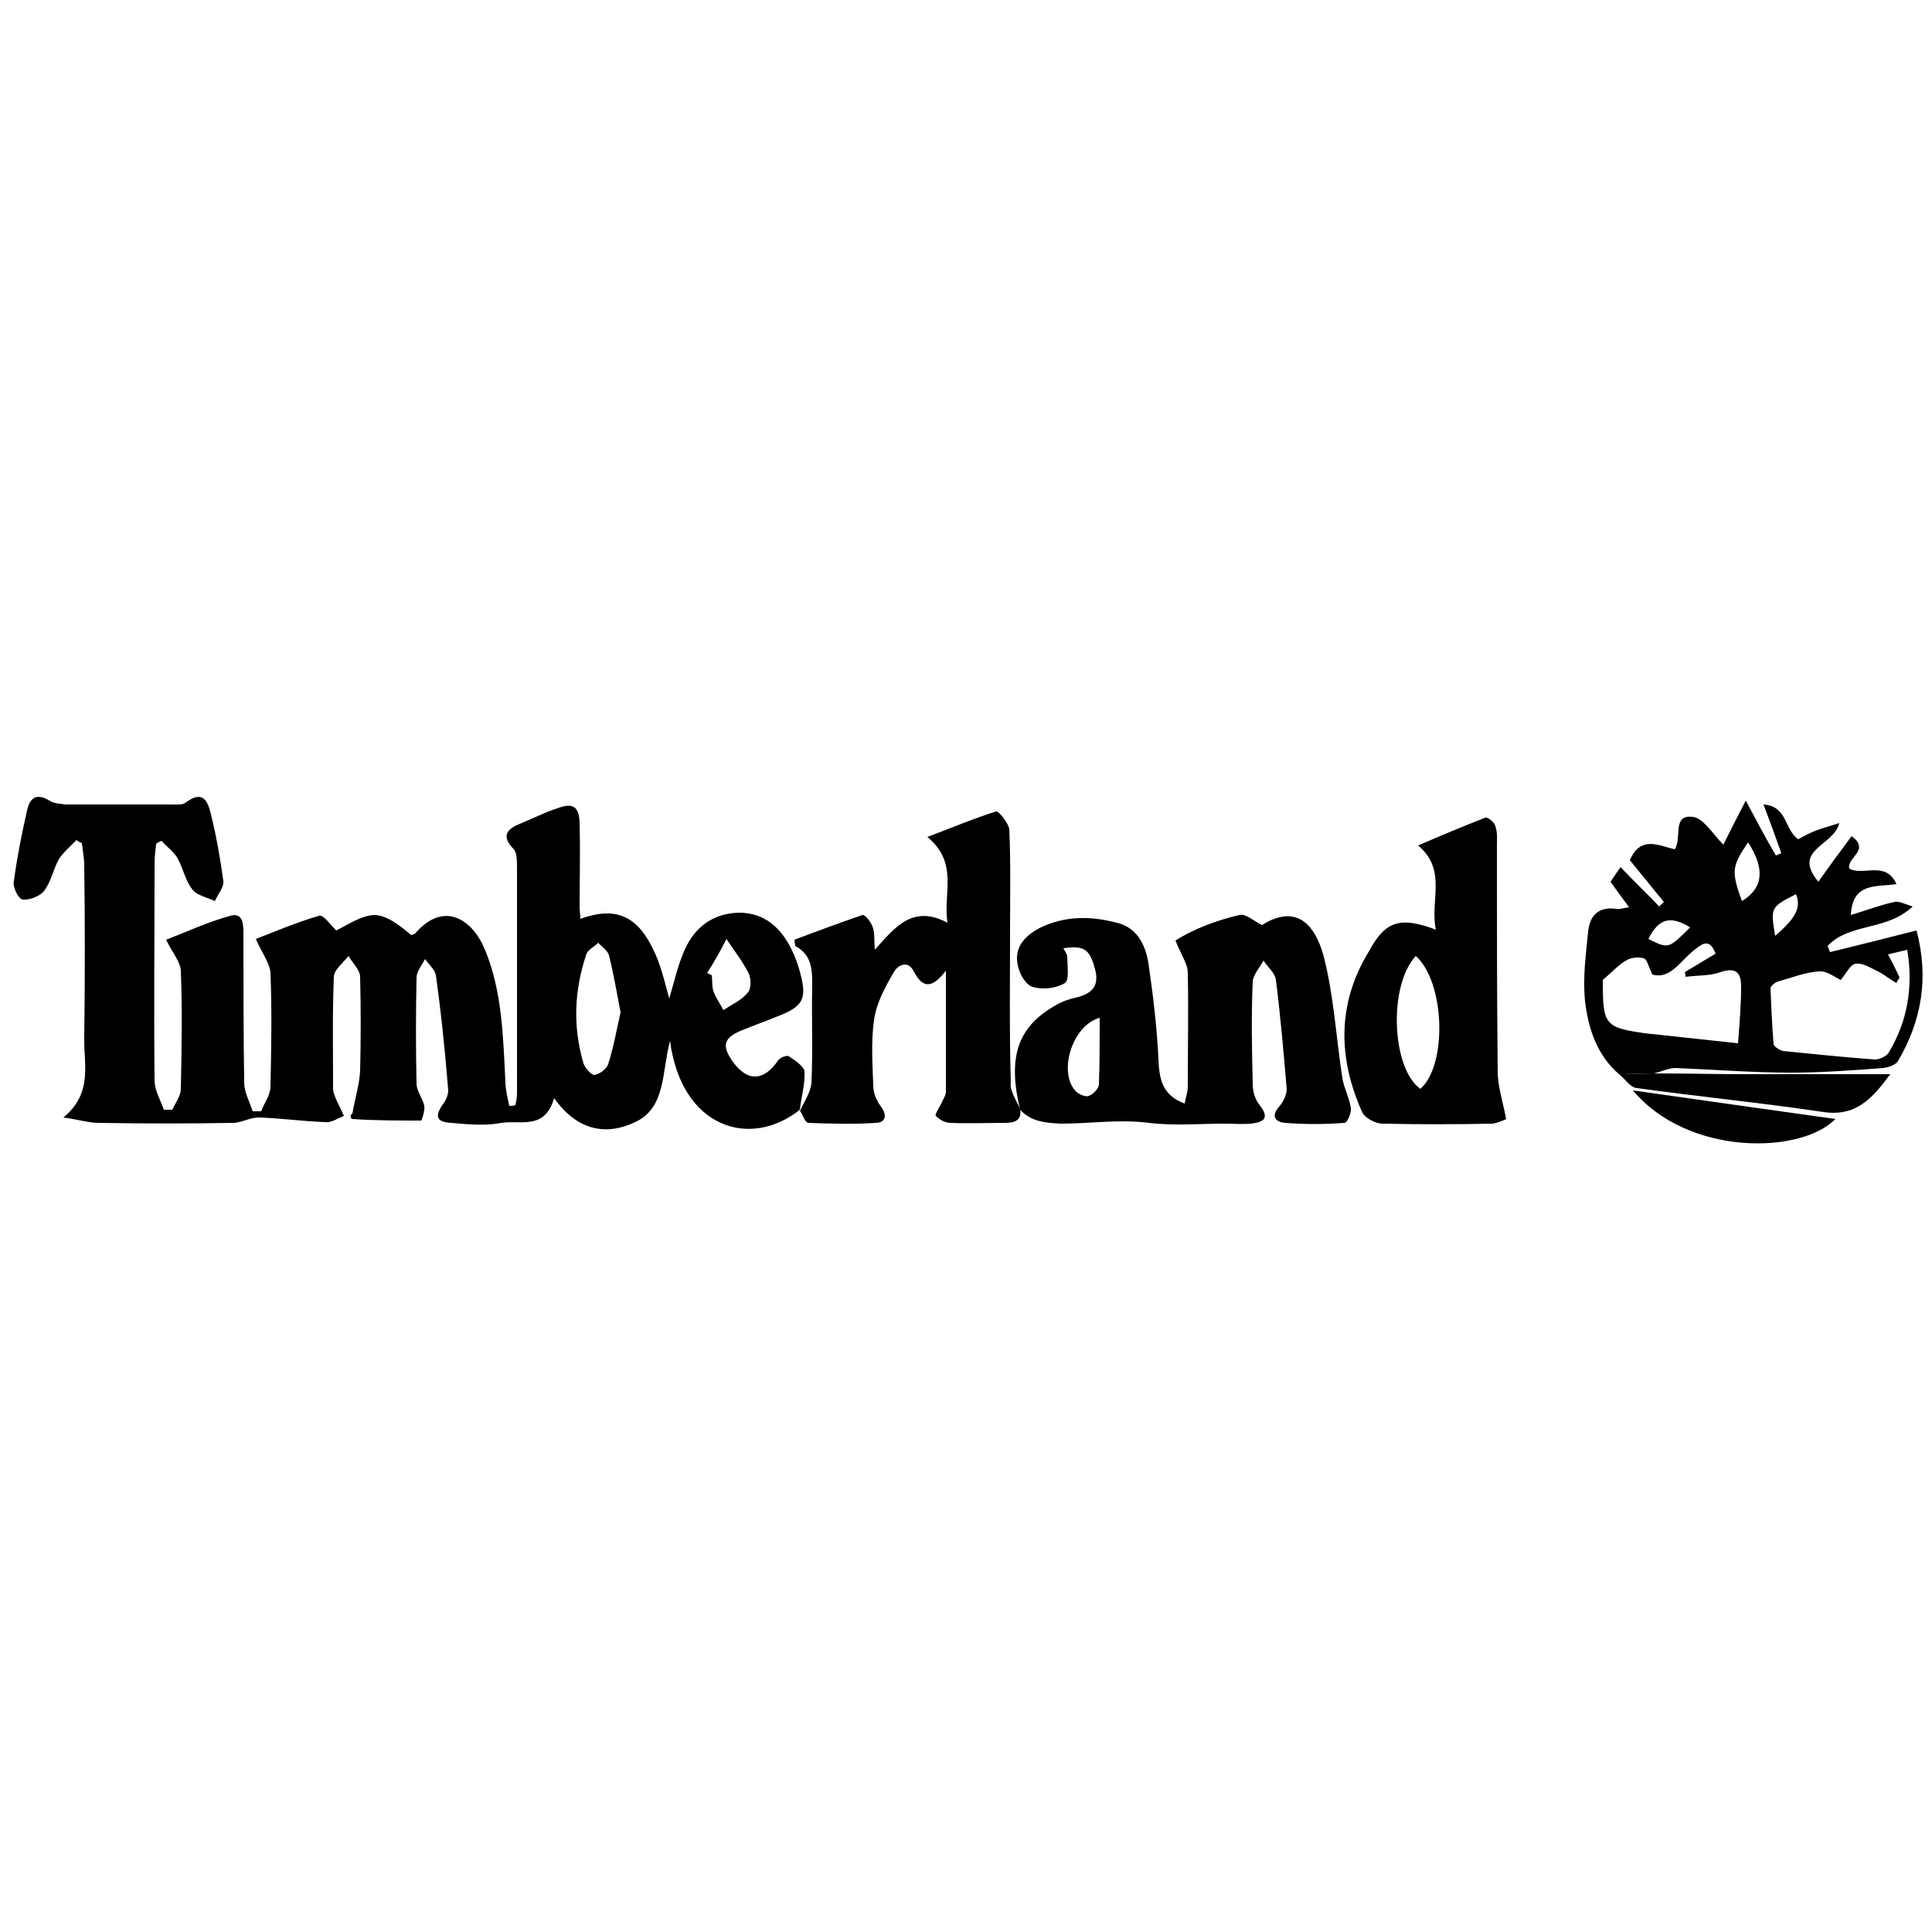
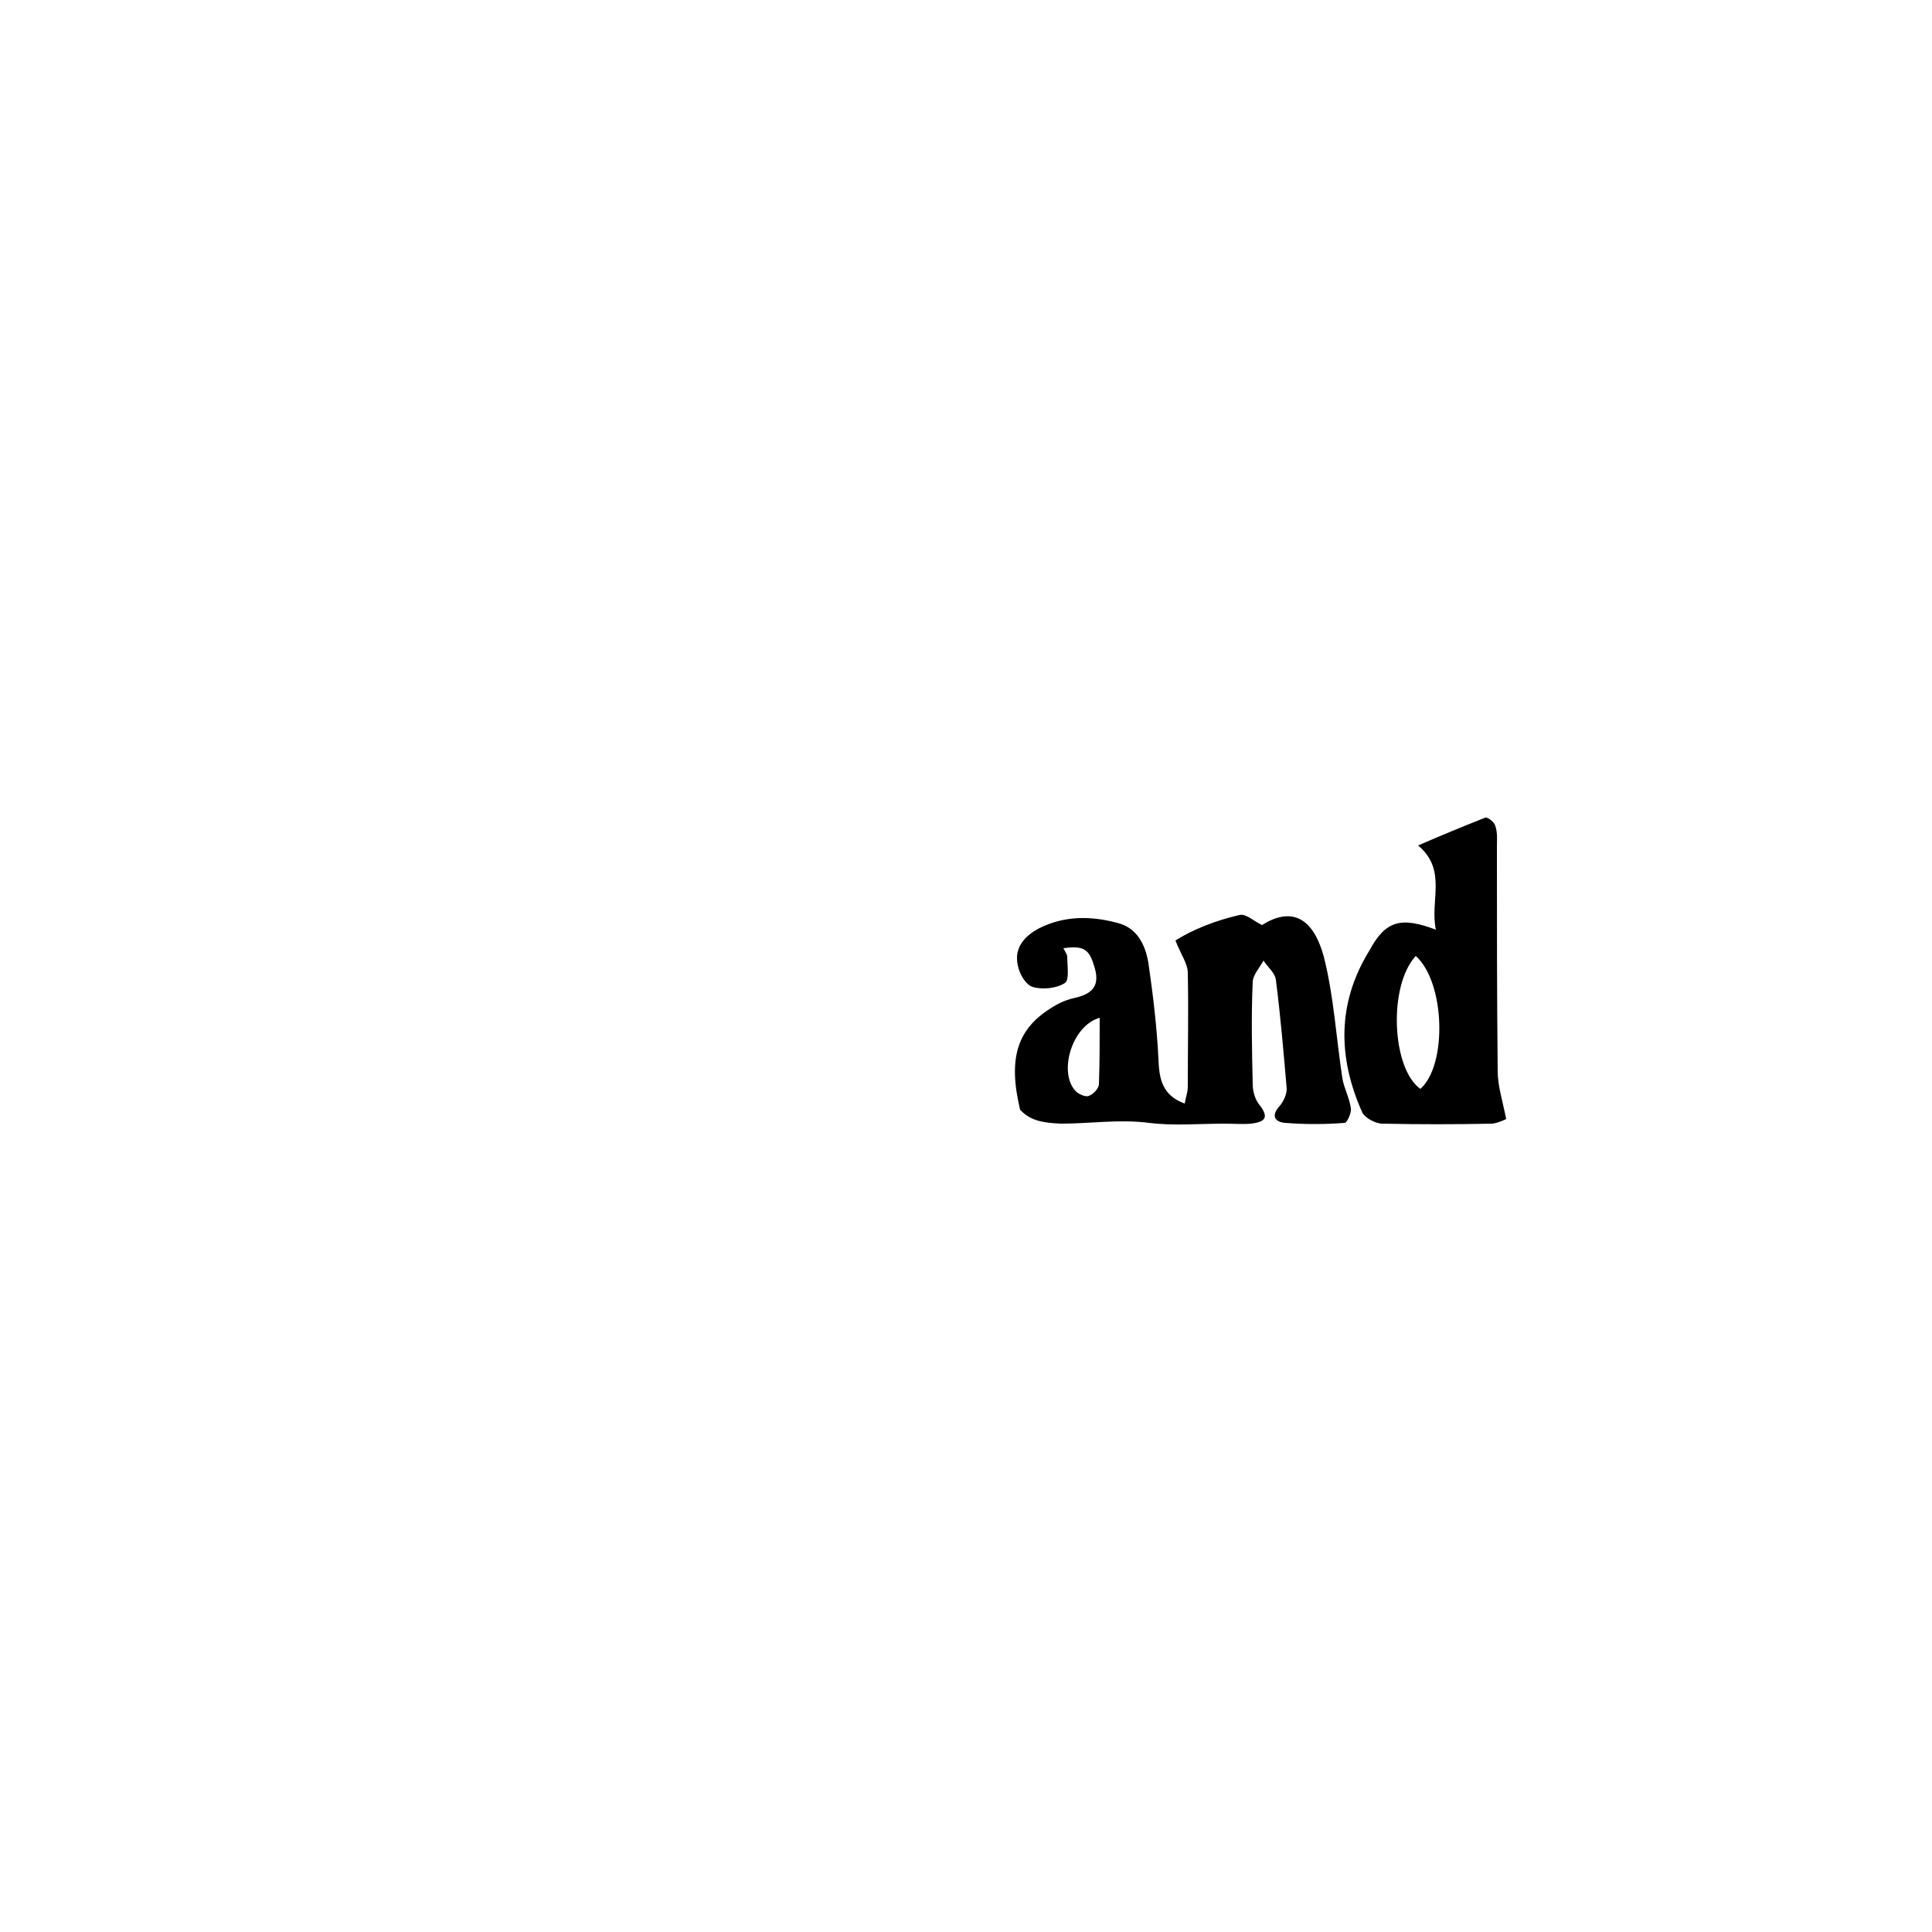
<svg xmlns="http://www.w3.org/2000/svg" version="1.1" id="Livello_1" x="0px" y="0px" viewBox="0 0 250 250" style="enable-background:new 0 0 250 250;" xml:space="preserve">
  <g id="XMLID_1_">
-     <path id="XMLID_104_" d="M103.5,143.6c-6.4,5.1-15.3,2.4-16.8-8.9c-1.1,4.1-0.5,8.6-4.5,10.5c-3.8,1.8-7.5,1.1-10.5-3.1   c-1.2,4.2-4.4,2.8-6.8,3.2c-2.1,0.4-4.3,0.2-6.5,0c-1.9-0.1-2.2-0.8-1.1-2.4c0.4-0.5,0.7-1.2,0.7-1.8c-0.4-5-0.9-9.9-1.6-14.9   c-0.1-0.7-0.9-1.4-1.4-2.1c-0.4,0.8-1.1,1.6-1.1,2.4c-0.1,4.6-0.1,9.2,0,13.7c0,1,0.8,1.9,1,2.9c0.1,0.6-0.3,1.8-0.4,1.9   c-3,0-5.9,0-8.9-0.2c-0.2,0-0.4-0.5,0-0.7c0.3-1.8,0.9-3.7,1-5.5c0.1-4.1,0.1-8.2,0-12.2c0-0.9-1-1.8-1.5-2.7   c-0.7,0.9-1.9,1.8-1.9,2.7c-0.2,4.8-0.1,9.7-0.1,14.5c0,0.5,0.3,1.1,0.5,1.6c0.3,0.6,0.6,1.2,0.9,1.9c-0.8,0.3-1.6,0.9-2.4,0.8   c-2.9-0.1-5.7-0.5-8.6-0.6c-1.1,0-2.1,0.6-3.2,0.7c-5.8,0.1-11.7,0.1-17.5,0c-1.3,0-2.5-0.4-4.6-0.7c3.9-3.2,2.6-7,2.7-10.4   c0.1-7.4,0.1-14.8,0-22.2c0-1-0.2-1.9-0.3-2.9c-0.2-0.1-0.5-0.2-0.7-0.4c-0.8,0.8-1.7,1.6-2.3,2.5c-0.7,1.3-1,2.9-1.9,4.1   c-0.6,0.7-1.9,1.2-2.8,1.1c-0.5-0.1-1.3-1.6-1.1-2.4c0.4-3,1-6.1,1.7-9.1c0.3-1.5,1.1-2.4,2.9-1.3c0.6,0.4,1.4,0.4,2.1,0.5   c4.6,0,9.2,0,13.7,0c0.7,0,1.5,0.1,1.9-0.3c2.2-1.6,2.8-0.1,3.2,1.6c0.7,2.8,1.2,5.7,1.6,8.6c0.1,0.8-0.7,1.7-1.1,2.6   c-1-0.5-2.3-0.7-2.9-1.5c-0.9-1.1-1.2-2.7-1.9-4c-0.5-0.9-1.4-1.5-2.1-2.3c-0.2,0.1-0.5,0.2-0.7,0.4c-0.1,0.9-0.2,1.7-0.2,2.6   c0,9.3-0.1,18.7,0,28c0,1.3,0.8,2.6,1.2,3.8c0.4,0,0.7,0,1.1,0c0.4-0.9,1.1-1.8,1.1-2.7c0.1-5.1,0.2-10.2,0-15.2   c0-1.2-1.1-2.4-1.9-4.1c2.6-1,5.4-2.3,8.3-3.1c1.8-0.5,1.7,1.4,1.7,2.6c0,6.3,0,12.7,0.1,19c0,1.2,0.7,2.5,1.1,3.7   c0.4,0,0.8,0,1.1,0c0.4-1.1,1.2-2.1,1.2-3.2c0.1-4.9,0.2-9.8,0-14.7c-0.1-1.3-1.1-2.6-1.9-4.4c2.6-1,5.4-2.2,8.2-3   c0.5-0.2,1.5,1.2,2.2,1.9c1.3-0.6,3.1-1.9,4.9-2c1.6,0,3.3,1.3,4.8,2.6c0.2-0.1,0.5-0.1,0.6-0.3c3.7-4.2,7.4-1.7,9,2.3   c2.2,5.4,2.3,11.2,2.6,17c0,1,0.3,2.1,0.5,3.1c0.3,0,0.5,0,0.8-0.1c0.1-0.5,0.2-1,0.2-1.5c0-9.7,0-19.5,0-29.2c0-0.8,0-1.9-0.4-2.4   c-1.8-1.8-0.8-2.7,1-3.4c1.5-0.6,3-1.4,4.6-1.9c2.1-0.8,2.9-0.2,2.9,2.1c0.1,3.6,0,7.2,0,10.7c0,0.5,0.1,1,0.1,1.5   c4.4-1.6,7.2-0.5,9.3,3.7c1.1,2.1,1.6,4.5,2.2,6.6c0.6-2,1.1-4.3,2-6.3c1.3-2.9,3.6-4.7,7-4.8c3.3,0,5.4,1.9,6.8,4.7   c0.5,1,0.9,2.1,1.2,3.3c0.8,3.1,0.3,4.1-2.7,5.3c-1.7,0.7-3.4,1.3-5.1,2c-2.1,0.9-2.4,1.9-1.1,3.8c1.9,2.8,4.1,2.8,6,0   c0.3-0.4,1.2-0.7,1.4-0.5c0.8,0.5,1.9,1.3,2,1.9C104.2,140.2,103.7,141.9,103.5,143.6C103.5,143.6,103.5,143.6,103.5,143.6z    M80.3,131c-0.5-2.6-0.9-5-1.5-7.4c-0.2-0.6-0.9-1.1-1.4-1.6c-0.5,0.5-1.3,0.9-1.5,1.4c-1.6,4.7-1.8,9.4-0.4,14.2   c0.2,0.6,1,1.5,1.4,1.5c0.7-0.1,1.6-0.8,1.8-1.4C79.4,135.5,79.8,133.2,80.3,131z M91.5,125.9c0.2,0.1,0.4,0.2,0.6,0.3   c0.1,0.7,0,1.4,0.2,2c0.3,0.9,0.9,1.7,1.3,2.5c1.1-0.7,2.4-1.3,3.2-2.3c0.4-0.5,0.4-1.7,0.1-2.4c-0.8-1.6-1.9-3-2.9-4.5   C93.2,123.1,92.4,124.5,91.5,125.9z" />
    <path id="XMLID_101_" d="M132,143.6c-1.6-6.7-0.4-10.6,4.4-13.4c0.8-0.5,1.8-0.9,2.8-1.1c2-0.5,3.1-1.4,2.5-3.7   c-0.7-2.5-1.3-3.1-4.1-2.7c0.2,0.4,0.5,0.8,0.5,1.1c0,1.2,0.3,3-0.3,3.4c-1.1,0.7-2.9,0.9-4.2,0.5c-0.9-0.3-1.7-1.7-1.9-2.8   c-0.5-2.3,0.9-3.8,2.8-4.8c3.2-1.6,6.6-1.6,10-0.7c2.6,0.6,3.7,2.8,4.1,5.2c0.6,4.1,1.1,8.3,1.3,12.4c0.1,2.5,0.4,4.7,3.4,5.8   c0.1-0.7,0.4-1.4,0.4-2.2c0-4.9,0.1-9.8,0-14.7c0-1.2-0.9-2.4-1.6-4.2c2.2-1.4,5.2-2.6,8.3-3.3c0.8-0.2,1.7,0.7,2.9,1.3   c3.5-2.2,6.5-1.4,8,4.1c1.3,5.1,1.6,10.5,2.4,15.7c0.2,1.3,0.9,2.5,1.1,3.9c0.1,0.6-0.5,1.9-0.8,1.9c-2.6,0.2-5.2,0.2-7.7,0   c-1.3-0.1-1.9-0.9-0.7-2.2c0.5-0.6,0.9-1.5,0.9-2.2c-0.4-4.7-0.8-9.4-1.4-14.1c-0.1-0.9-1.1-1.7-1.6-2.5c-0.5,0.9-1.4,1.9-1.4,2.8   c-0.2,4.4-0.1,8.8,0,13.2c0,0.9,0.3,2,0.9,2.7c1.4,1.8,0.4,2.2-1.1,2.4c-1.2,0.1-2.3,0-3.5,0c-3.2,0-6.5,0.3-9.7-0.1   c-3.9-0.5-7.6,0.1-11.4,0.1C134.9,145.3,133.3,145,132,143.6L132,143.6z M142.3,131.7c-3.6,1-5.4,7.1-3.1,9.5   c0.4,0.4,1.3,0.8,1.7,0.6c0.6-0.2,1.3-1,1.3-1.5C142.3,137.5,142.3,134.7,142.3,131.7z" />
-     <path id="XMLID_94_" d="M209.5,139c-2.9-2.5-4-6-4.4-9.5c-0.3-2.9,0.1-5.9,0.4-8.9c0.2-2.1,1.3-3.3,3.6-3c0.5,0.1,0.9-0.1,1.7-0.2   c-0.9-1.2-1.6-2.2-2.4-3.3c0.4-0.6,0.8-1.2,1.3-1.9c1.7,1.8,3.4,3.4,5,5.1c0.2-0.2,0.4-0.4,0.6-0.6c-1.5-1.8-3-3.7-4.4-5.4   c1.4-3.2,3.7-1.9,5.8-1.4c1-1.4-0.4-4.5,2.3-4.2c1.4,0.1,2.6,2.2,4,3.6c0.8-1.6,1.7-3.4,2.9-5.7c1.4,2.6,2.6,4.9,3.9,7.1   c0.2-0.1,0.5-0.2,0.7-0.3c-0.7-2-1.4-3.9-2.3-6.3c3.1,0.2,2.7,3.3,4.5,4.5c0.7-0.4,1.6-0.9,2.5-1.2c0.8-0.3,1.6-0.5,2.8-0.9   c-0.7,3-6.2,3.4-2.7,7.6c1.4-2,2.8-3.9,4.3-5.9c2.5,1.8-0.7,2.8-0.3,4.2c1.8,1,4.7-1.1,6.1,2c-2.5,0.4-5.7-0.3-5.9,4   c2-0.6,3.8-1.3,5.7-1.7c0.6-0.1,1.3,0.3,2.3,0.6c-3.4,3.2-8.2,2.1-11,5.1c0.1,0.3,0.2,0.5,0.3,0.8c3.7-0.9,7.3-1.8,11.2-2.8   c1.6,6.1,0.7,11.6-2.4,16.9c-0.3,0.5-1.2,0.8-1.9,0.9c-4,0.3-8,0.6-11.9,0.6c-5,0-10-0.4-15-0.6c-0.9,0-1.9,0.5-2.8,0.7   C212.7,138.9,211.1,139,209.5,139z M238.2,126.8c-0.7-0.3-1.8-1.2-2.8-1.1c-1.8,0.1-3.5,0.8-5.3,1.3c-0.4,0.1-1,0.6-1,0.9   c0.1,2.4,0.2,4.8,0.4,7.2c0,0.3,0.8,0.8,1.2,0.9c4,0.4,7.9,0.8,11.9,1.1c0.6,0,1.5-0.4,1.8-0.9c2.4-4,3.2-8.4,2.4-13.3   c-0.9,0.2-1.6,0.4-2.5,0.6c0.6,1.1,1.1,2.1,1.5,3c-0.1,0.2-0.3,0.4-0.4,0.7c-0.9-0.5-1.7-1.2-2.6-1.6c-0.8-0.4-1.8-1-2.6-0.9   C239.5,124.7,239,125.8,238.2,126.8z M207.4,126.8c0,6,0.2,6.2,6.2,7c0.1,0,0.2,0,0.2,0c3.7,0.4,7.3,0.8,11.1,1.2   c0.2-2.6,0.4-5,0.4-7.3c0-1.8-0.6-2.6-2.7-1.9c-1.4,0.5-3,0.4-4.5,0.6c0-0.2,0-0.4-0.1-0.6c1.3-0.8,2.7-1.6,4-2.4   c-0.7-1.8-1.5-1.5-2.6-0.6c-1.9,1.4-3.2,4-5.6,3.3c-0.5-1.1-0.7-2-1.1-2.1c-0.7-0.2-1.7-0.1-2.3,0.3   C209.5,124.8,208.7,125.7,207.4,126.8z M225.4,116.6c2.8-1.7,3-4.2,0.8-7.6C224.1,112.1,224,112.7,225.4,116.6z M218.7,120   c-2.6-1.6-4.1-1.1-5.4,1.5C215.9,122.8,215.9,122.8,218.7,120z M232.4,115.7c-3.3,1.7-3.3,1.7-2.7,5.4   C232.4,118.8,233.1,117.4,232.4,115.7z" />
-     <path id="XMLID_93_" d="M132,143.5c0.3,1.6-0.9,1.8-2,1.8c-2.3,0-4.7,0.1-7,0c-0.7,0-1.4-0.4-1.9-0.9c-0.2-0.1,0.4-1,0.7-1.6   c0.2-0.5,0.6-1,0.6-1.6c0-5,0-10.1,0-15.6c-1.6,2.1-2.9,2.5-4.1,0.2c-0.8-1.7-2.2-0.9-2.7,0.1c-1.1,1.9-2.2,3.9-2.5,6.1   c-0.4,2.8-0.2,5.6-0.1,8.5c0,0.9,0.4,1.9,1,2.7c0.9,1.2,0.5,2.1-0.7,2.1c-2.9,0.2-5.8,0.1-8.7,0c-0.4,0-0.7-1-1.1-1.6   c0,0,0,0.1,0,0.1c0.5-1.2,1.4-2.4,1.5-3.7c0.2-4.1,0-8.3,0.1-12.5c0-2.1,0-4-2.2-5.2c0-0.3-0.1-0.5-0.1-0.8   c2.9-1.1,5.9-2.2,8.8-3.2c0.3-0.1,1.1,0.9,1.3,1.5c0.3,0.7,0.2,1.6,0.3,3c2.6-2.9,4.9-5.9,9.4-3.5c-0.6-3.8,1.5-7.7-2.6-11.1   c3.2-1.2,6-2.4,8.9-3.3c0.3-0.1,1.6,1.5,1.7,2.3c0.2,4.4,0.1,8.8,0.1,13.2c0,6.5-0.1,13,0.1,19.5   C130.6,141.1,131.5,142.3,132,143.5C132,143.6,132,143.5,132,143.5z" />
    <path id="XMLID_90_" d="M185.8,120.3c-0.8-3.8,1.5-7.7-2.3-10.9c3-1.3,5.9-2.5,8.7-3.6c0.3-0.1,1.2,0.6,1.3,1.1   c0.3,0.9,0.2,1.8,0.2,2.7c0,9.7,0,19.3,0.1,29c0,1.9,0.6,3.7,1.1,6.2c-0.2,0.1-1,0.5-1.8,0.6c-4.7,0.1-9.5,0.1-14.2,0   c-0.9,0-2.2-0.7-2.6-1.4c-3.2-7.1-3.3-14.2,0.9-21C179.3,119.1,181.3,118.6,185.8,120.3z M183.2,123.7c-3.6,3.9-3.1,14.6,0.6,17.2   C187.3,137.8,187,127.1,183.2,123.7z" />
-     <path id="XMLID_89_" d="M209.5,139c1.6,0,3.1-0.1,4.7-0.1c3.9,0,7.8,0.1,11.7,0.1c6.1,0,12.2,0,18.7,0c-2.3,3.1-4.4,5.5-8.6,4.9   c-8.1-1.2-16.2-2-24.2-3.1C210.9,140.7,210.3,139.6,209.5,139z" />
-     <path id="XMLID_88_" d="M211.3,141.1c9.1,1.3,17.7,2.5,26.2,3.7C233,149.4,218.4,149.6,211.3,141.1z" />
  </g>
</svg>